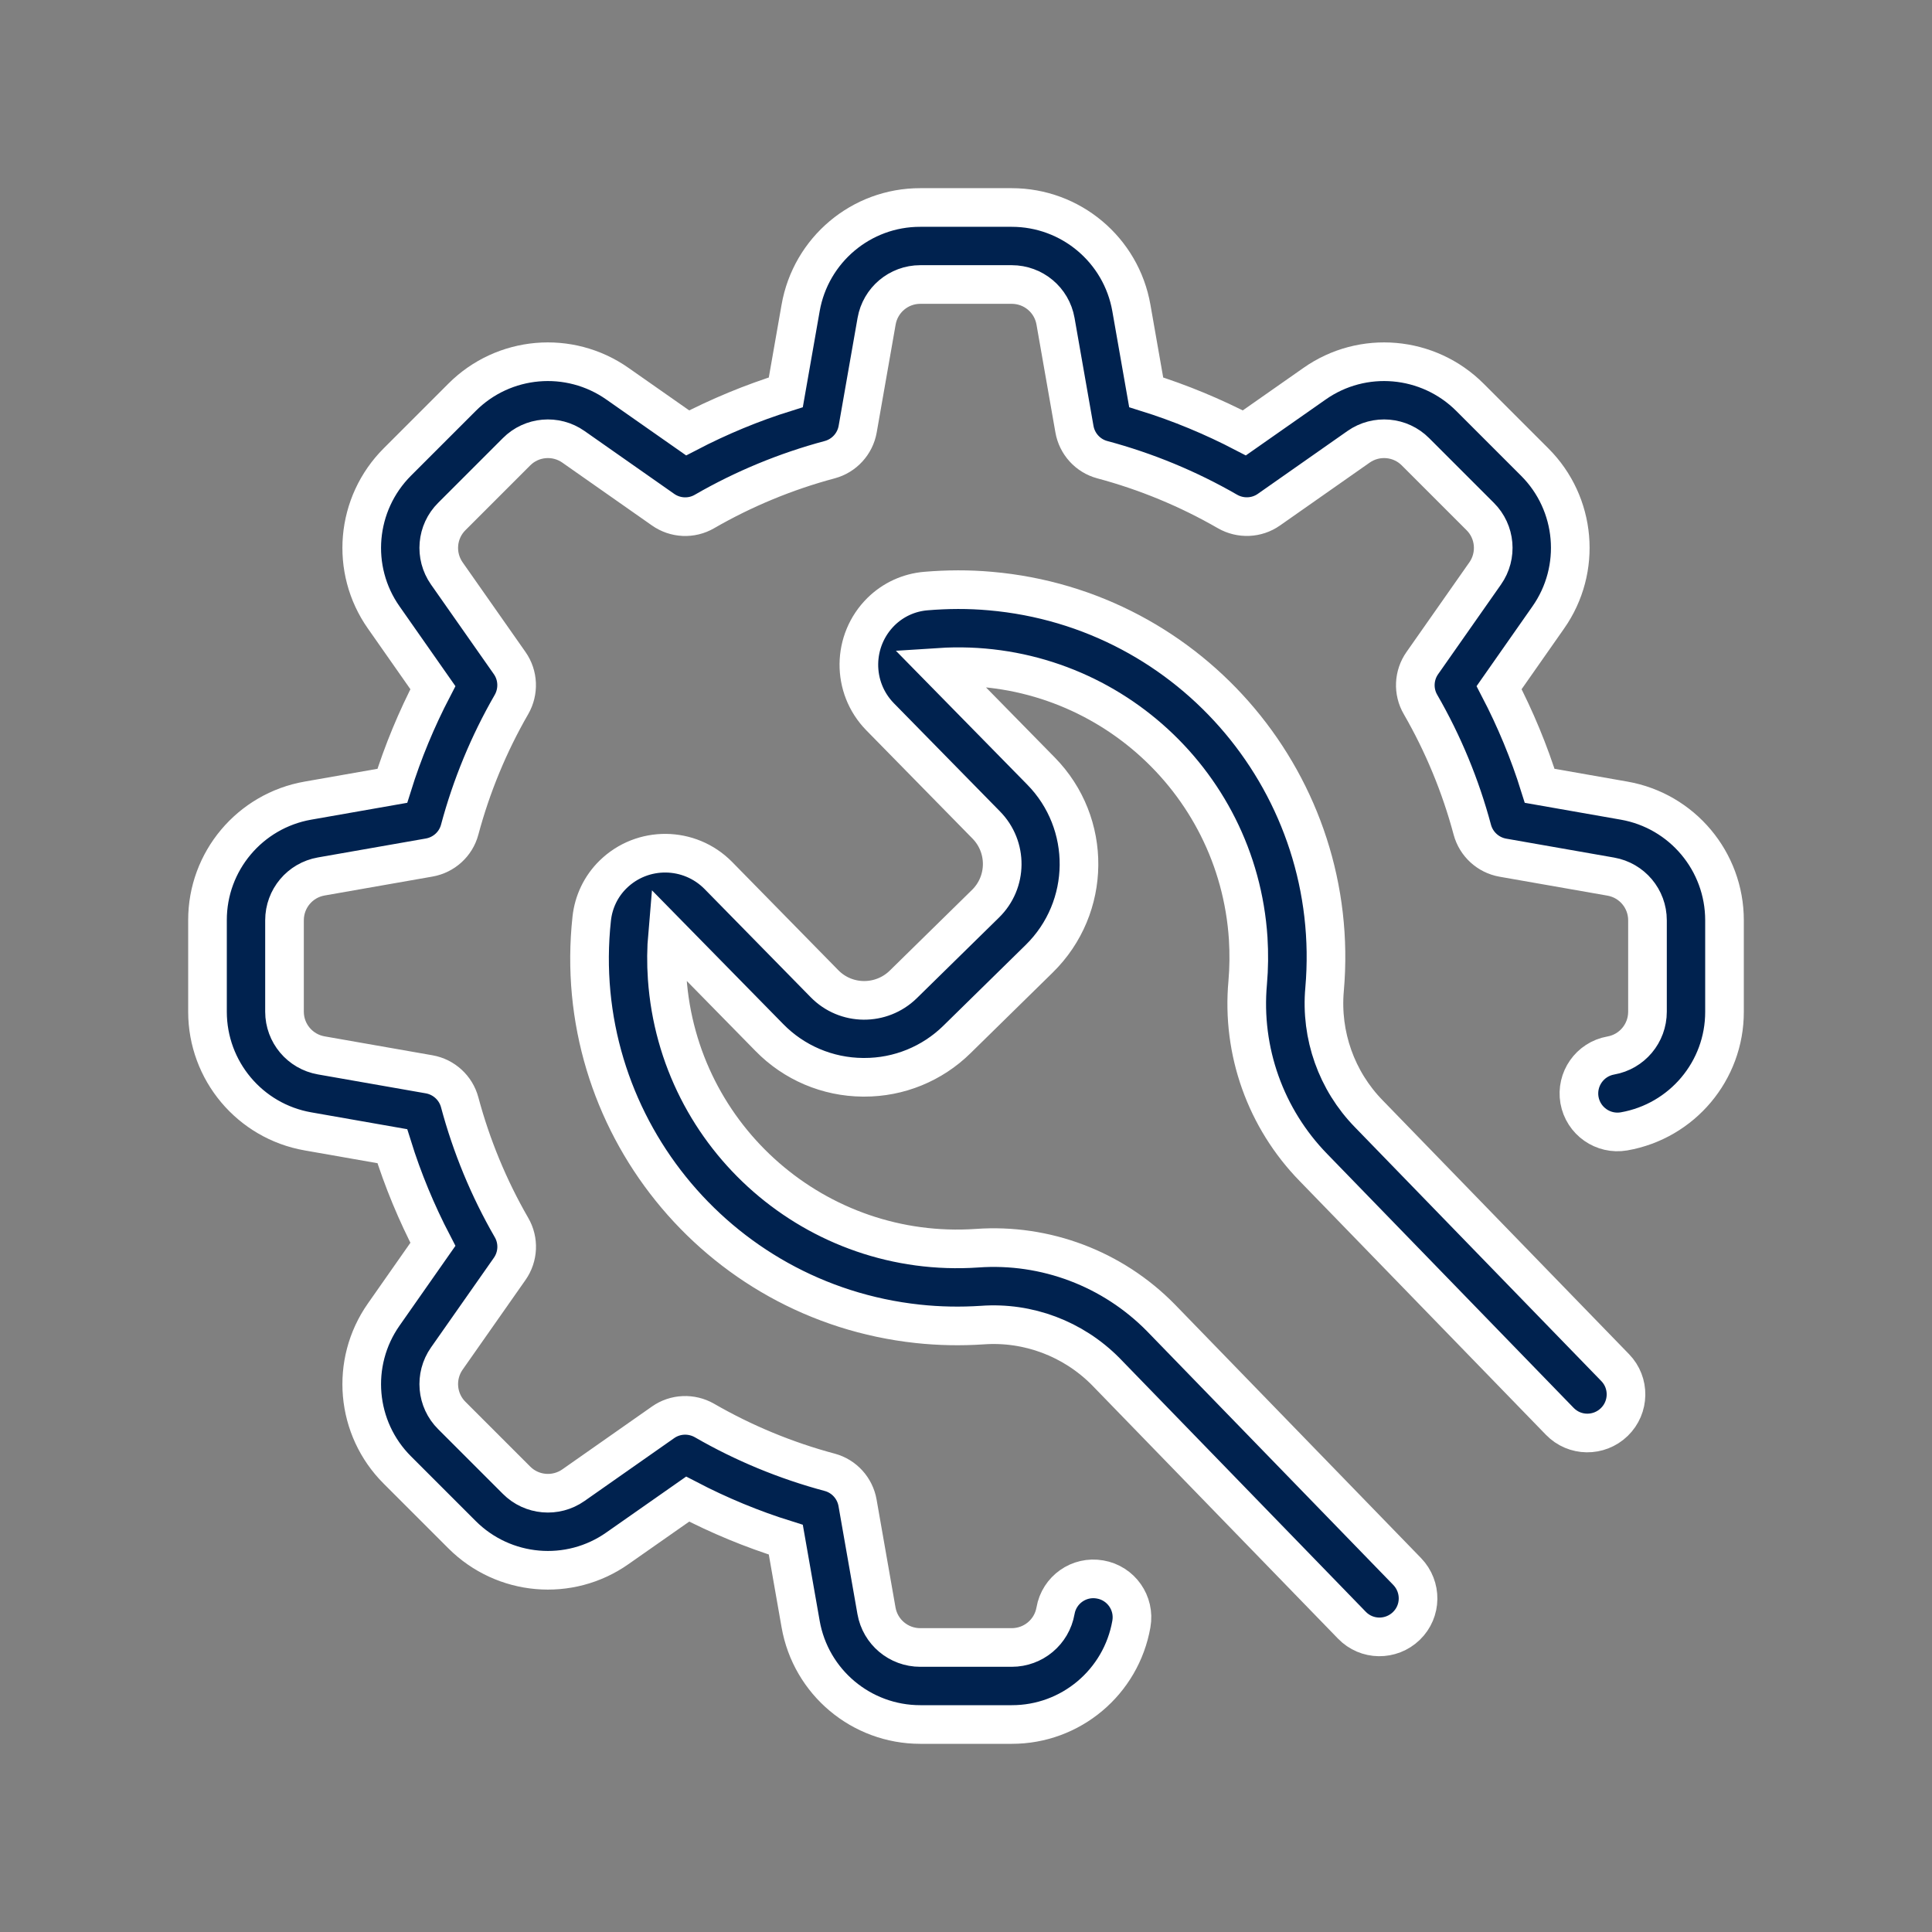
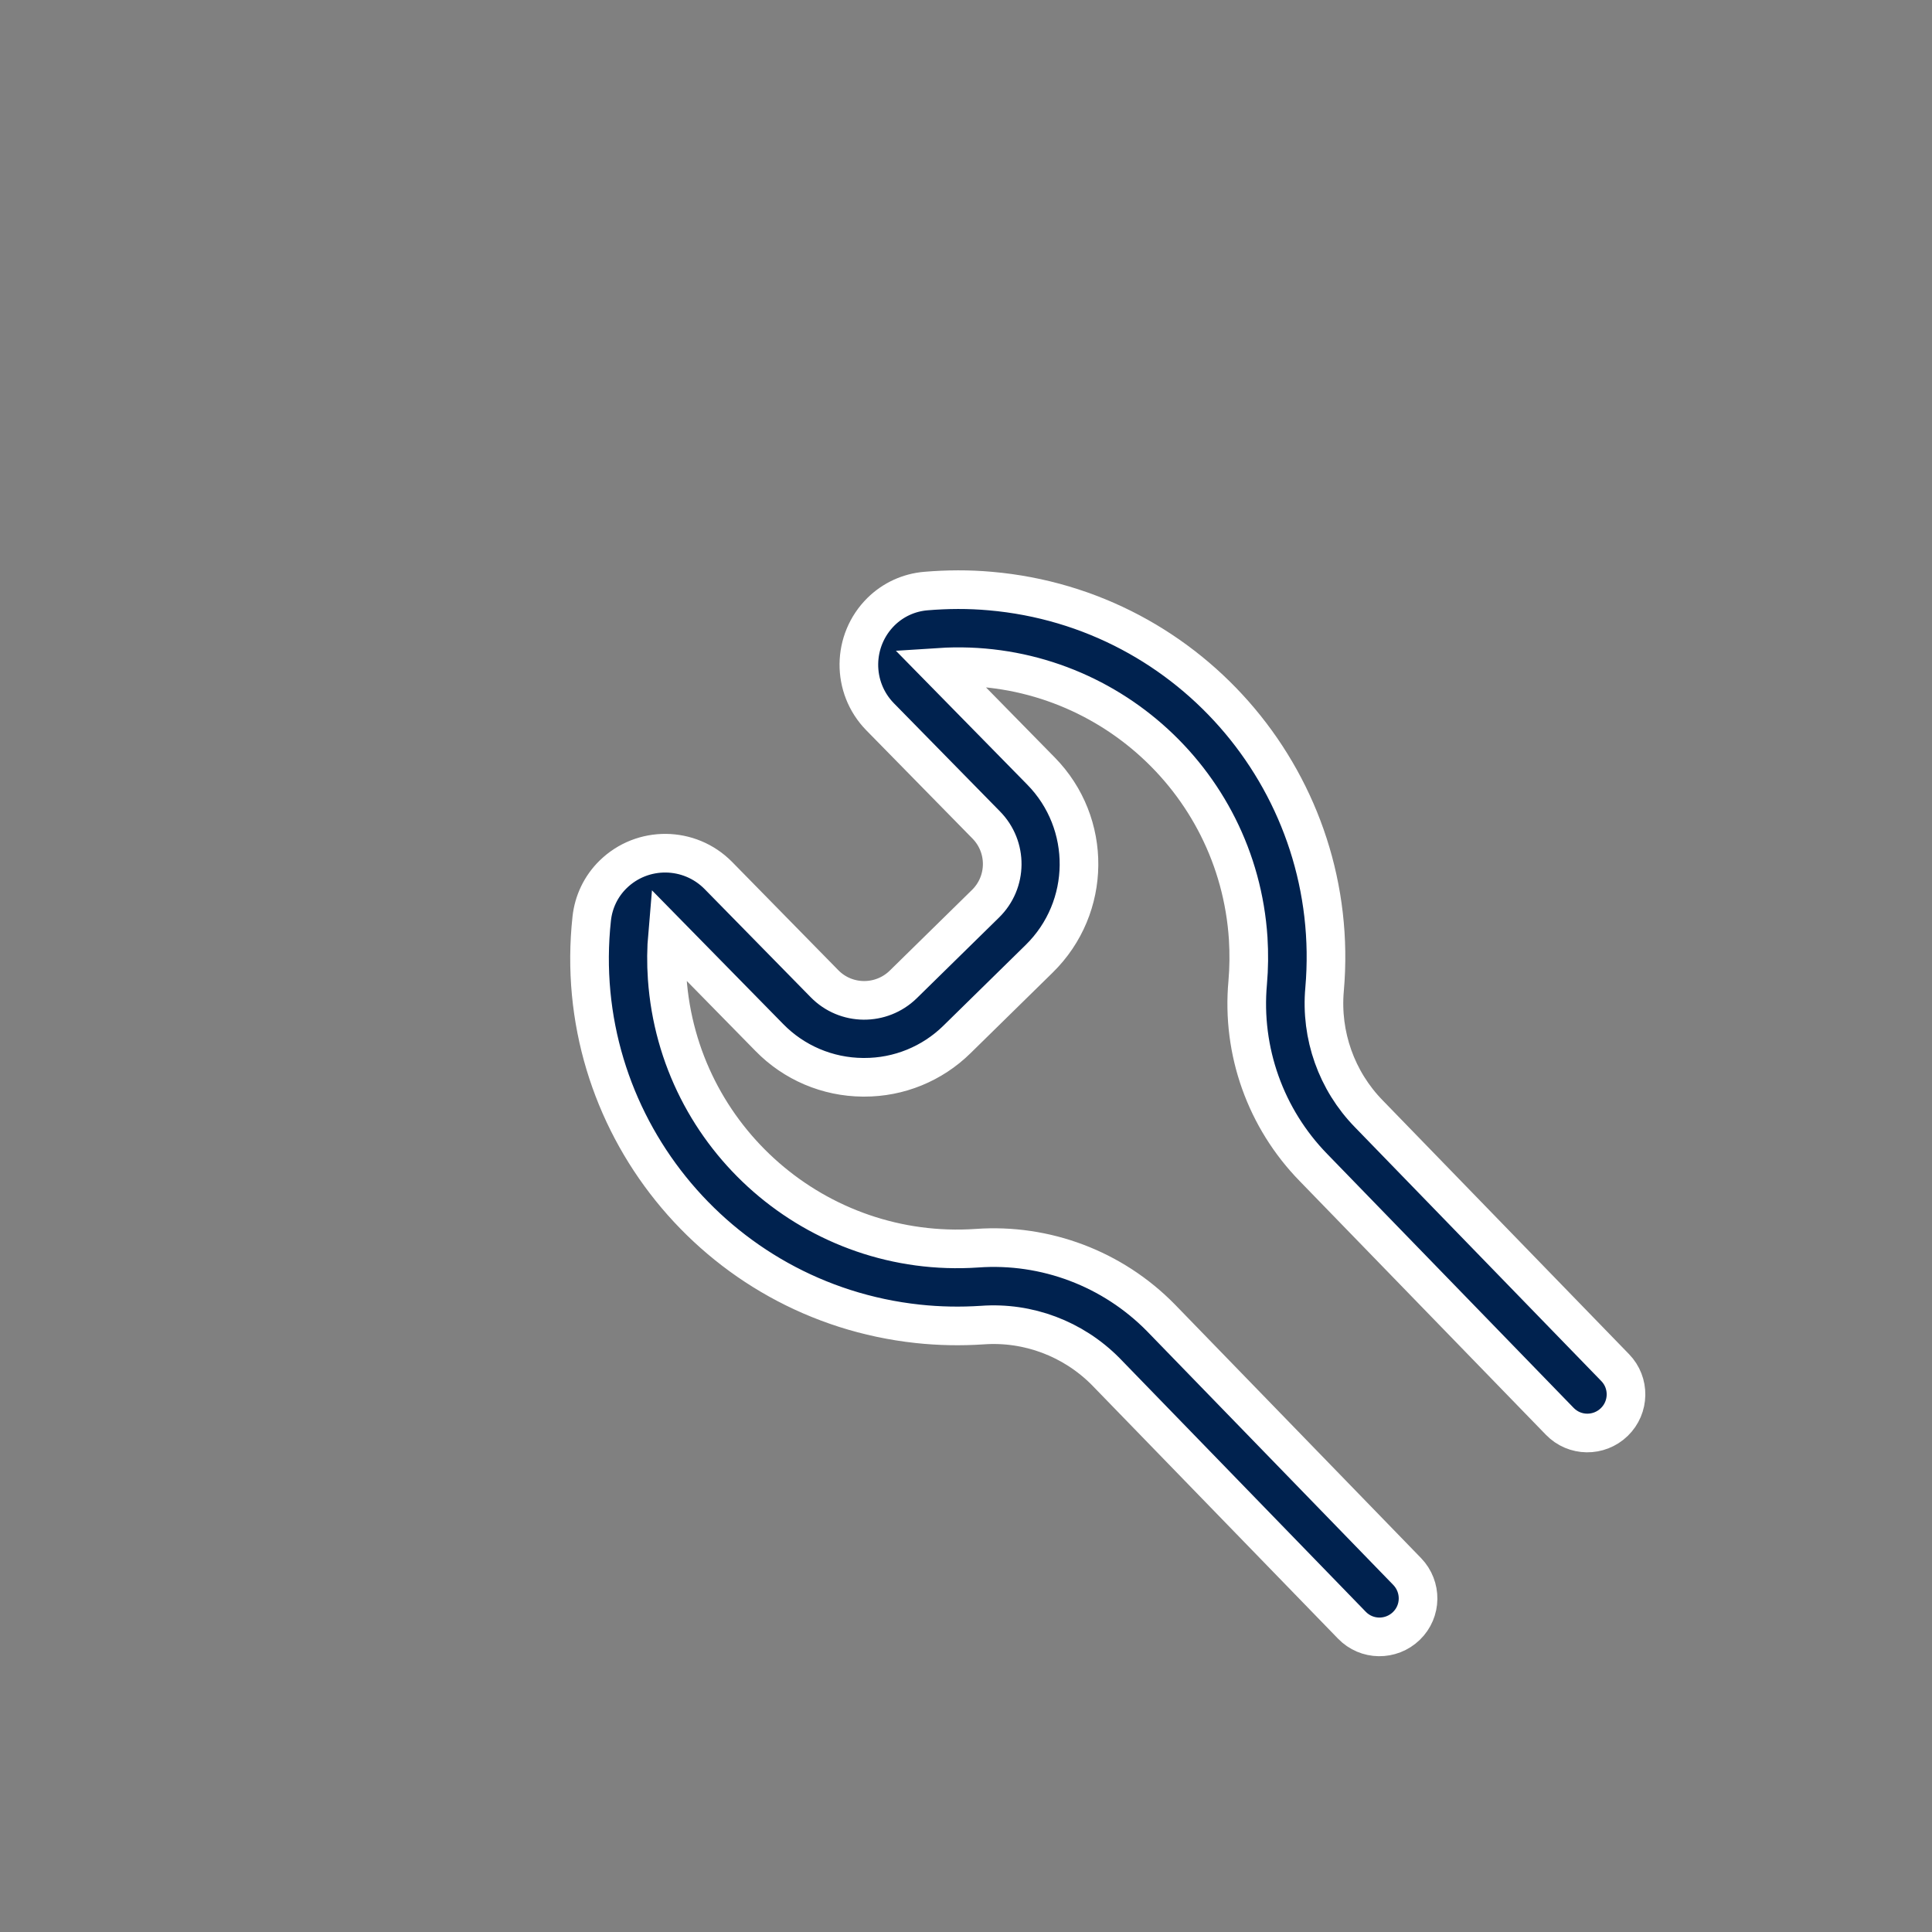
<svg xmlns="http://www.w3.org/2000/svg" version="1.1" id="Layer_1" x="0px" y="0px" viewBox="0 0 150 150" style="enable-background:new 0 0 150 150;" xml:space="preserve">
  <rect x="0" y="0" width="150" height="150" fill="#808080" stroke="none" />
  <style type="text/css">
	.st0{fill:#00224F;stroke:#FFFFFF;stroke-width:3;stroke-miterlimit:10;}
</style>
  <g>
-     <path class="st0" d="M126.09,62.16l-6.55-1.15c-0.82-2.63-1.88-5.18-3.15-7.62l3.81-5.44c2.64-3.75,2.19-8.85-1.05-12.08   l-5.02-5.02c-3.24-3.24-8.34-3.69-12.08-1.05l-5.44,3.81c-2.44-1.27-4.99-2.33-7.62-3.15l-1.15-6.55c-0.79-4.51-4.71-7.8-9.29-7.8   h-7.1c-4.58-0.01-8.5,3.29-9.29,7.8l-1.15,6.55c-2.63,0.82-5.18,1.88-7.62,3.15l-5.44-3.81c-3.75-2.64-8.85-2.19-12.08,1.05   l-5.02,5.02c-3.24,3.24-3.69,8.34-1.05,12.08l3.81,5.44c-1.27,2.44-2.33,4.99-3.15,7.62l-6.55,1.15c-4.51,0.79-7.81,4.71-7.8,9.29   v7.1c0,4.58,3.29,8.5,7.8,9.29l6.55,1.15c0.82,2.63,1.88,5.18,3.15,7.62l-3.81,5.44c-2.64,3.75-2.19,8.85,1.05,12.08l5.02,5.02   c3.24,3.24,8.34,3.69,12.08,1.05l5.44-3.81c2.44,1.27,4.99,2.33,7.62,3.15l1.15,6.55c0.79,4.51,4.71,7.8,9.29,7.8h7.1   c4.58,0.01,8.5-3.29,9.29-7.8c0.29-1.63-0.8-3.18-2.43-3.46c-1.63-0.29-3.18,0.8-3.46,2.43c-0.29,1.65-1.72,2.85-3.4,2.85h-7.1   c-1.68,0-3.11-1.2-3.4-2.85l-1.47-8.38c-0.2-1.14-1.04-2.07-2.16-2.37c-3.4-0.91-6.67-2.26-9.72-4.02   c-1.01-0.58-2.27-0.53-3.22,0.14l-6.96,4.88c-1.37,0.96-3.24,0.8-4.42-0.39l-5.02-5.02c-1.19-1.18-1.35-3.05-0.39-4.42l4.88-6.96   c0.67-0.95,0.73-2.21,0.14-3.22c-1.76-3.05-3.11-6.32-4.02-9.72c-0.3-1.12-1.23-1.97-2.37-2.17l-8.38-1.47   c-1.65-0.29-2.85-1.72-2.85-3.39v-7.1c0-1.68,1.2-3.11,2.85-3.4l8.38-1.47c1.14-0.2,2.07-1.04,2.37-2.16   c0.91-3.4,2.26-6.67,4.02-9.72c0.58-1.01,0.53-2.27-0.14-3.22l-4.88-6.96c-0.96-1.37-0.8-3.24,0.39-4.42l5.02-5.02   c1.18-1.19,3.05-1.35,4.42-0.39l6.96,4.88c0.95,0.67,2.21,0.73,3.22,0.14c3.05-1.76,6.32-3.11,9.72-4.02   c1.12-0.3,1.97-1.23,2.17-2.37l1.47-8.38c0.29-1.65,1.72-2.85,3.39-2.85h7.1c1.68,0,3.11,1.2,3.4,2.85l1.47,8.38   c0.2,1.14,1.04,2.07,2.16,2.37c3.4,0.91,6.67,2.26,9.72,4.02c1.01,0.58,2.27,0.53,3.22-0.14l6.96-4.88   c1.37-0.96,3.24-0.8,4.42,0.39l5.02,5.02c1.19,1.18,1.35,3.05,0.39,4.42l-4.88,6.96c-0.67,0.95-0.73,2.21-0.14,3.22   c1.76,3.05,3.11,6.32,4.02,9.72c0.3,1.12,1.23,1.97,2.37,2.17l8.38,1.47c1.65,0.29,2.85,1.72,2.85,3.39v7.1   c0,1.68-1.2,3.11-2.85,3.4c-1.63,0.29-2.71,1.84-2.43,3.46c0.29,1.63,1.84,2.71,3.46,2.43c4.51-0.79,7.81-4.71,7.8-9.29v-7.1   C133.89,66.87,130.6,62.95,126.09,62.16L126.09,62.16z" />
    <path class="st0" d="M125.4,106.18l-19.13-19.71c-2.5-2.56-3.75-6.09-3.43-9.66c1.37-15.71-10.25-29.55-25.95-30.92   c-1.67-0.15-3.34-0.14-5.01,0c-1.31,0.11-2.53,0.67-3.47,1.59c-2.27,2.24-2.31,5.89-0.08,8.17l8.24,8.4   c1.68,1.71,1.65,4.45-0.06,6.12l0,0l-6.38,6.26c-1.71,1.67-4.45,1.65-6.12-0.06l-8.24-8.4c-2.24-2.27-5.89-2.31-8.17-0.08   c-0.94,0.92-1.52,2.13-1.66,3.44c-1.7,15.67,9.64,29.76,25.31,31.45c1.67,0.18,3.34,0.21,5.01,0.1c3.57-0.26,7.06,1.06,9.58,3.6   l19.12,19.7c1.15,1.19,3.04,1.21,4.23,0.06c1.19-1.15,1.21-3.04,0.06-4.23L90.12,102.3c-3.74-3.8-8.95-5.77-14.26-5.39   c-12.43,0.85-23.2-8.54-24.06-20.97c-0.08-1.15-0.07-2.29,0.03-3.44l7.9,8.05c1.91,1.96,4.53,3.07,7.26,3.09h0.1   c2.7,0.01,5.29-1.05,7.21-2.94l6.38-6.26c4.07-3.99,4.13-10.52,0.14-14.58l-7.9-8.05c12.44-0.81,23.18,8.61,23.99,21.05   c0.07,1.15,0.06,2.3-0.04,3.44c-0.48,5.3,1.39,10.54,5.11,14.35l19.12,19.7c1.15,1.19,3.04,1.21,4.23,0.06   C126.52,109.26,126.55,107.36,125.4,106.18z" />
  </g>
</svg>